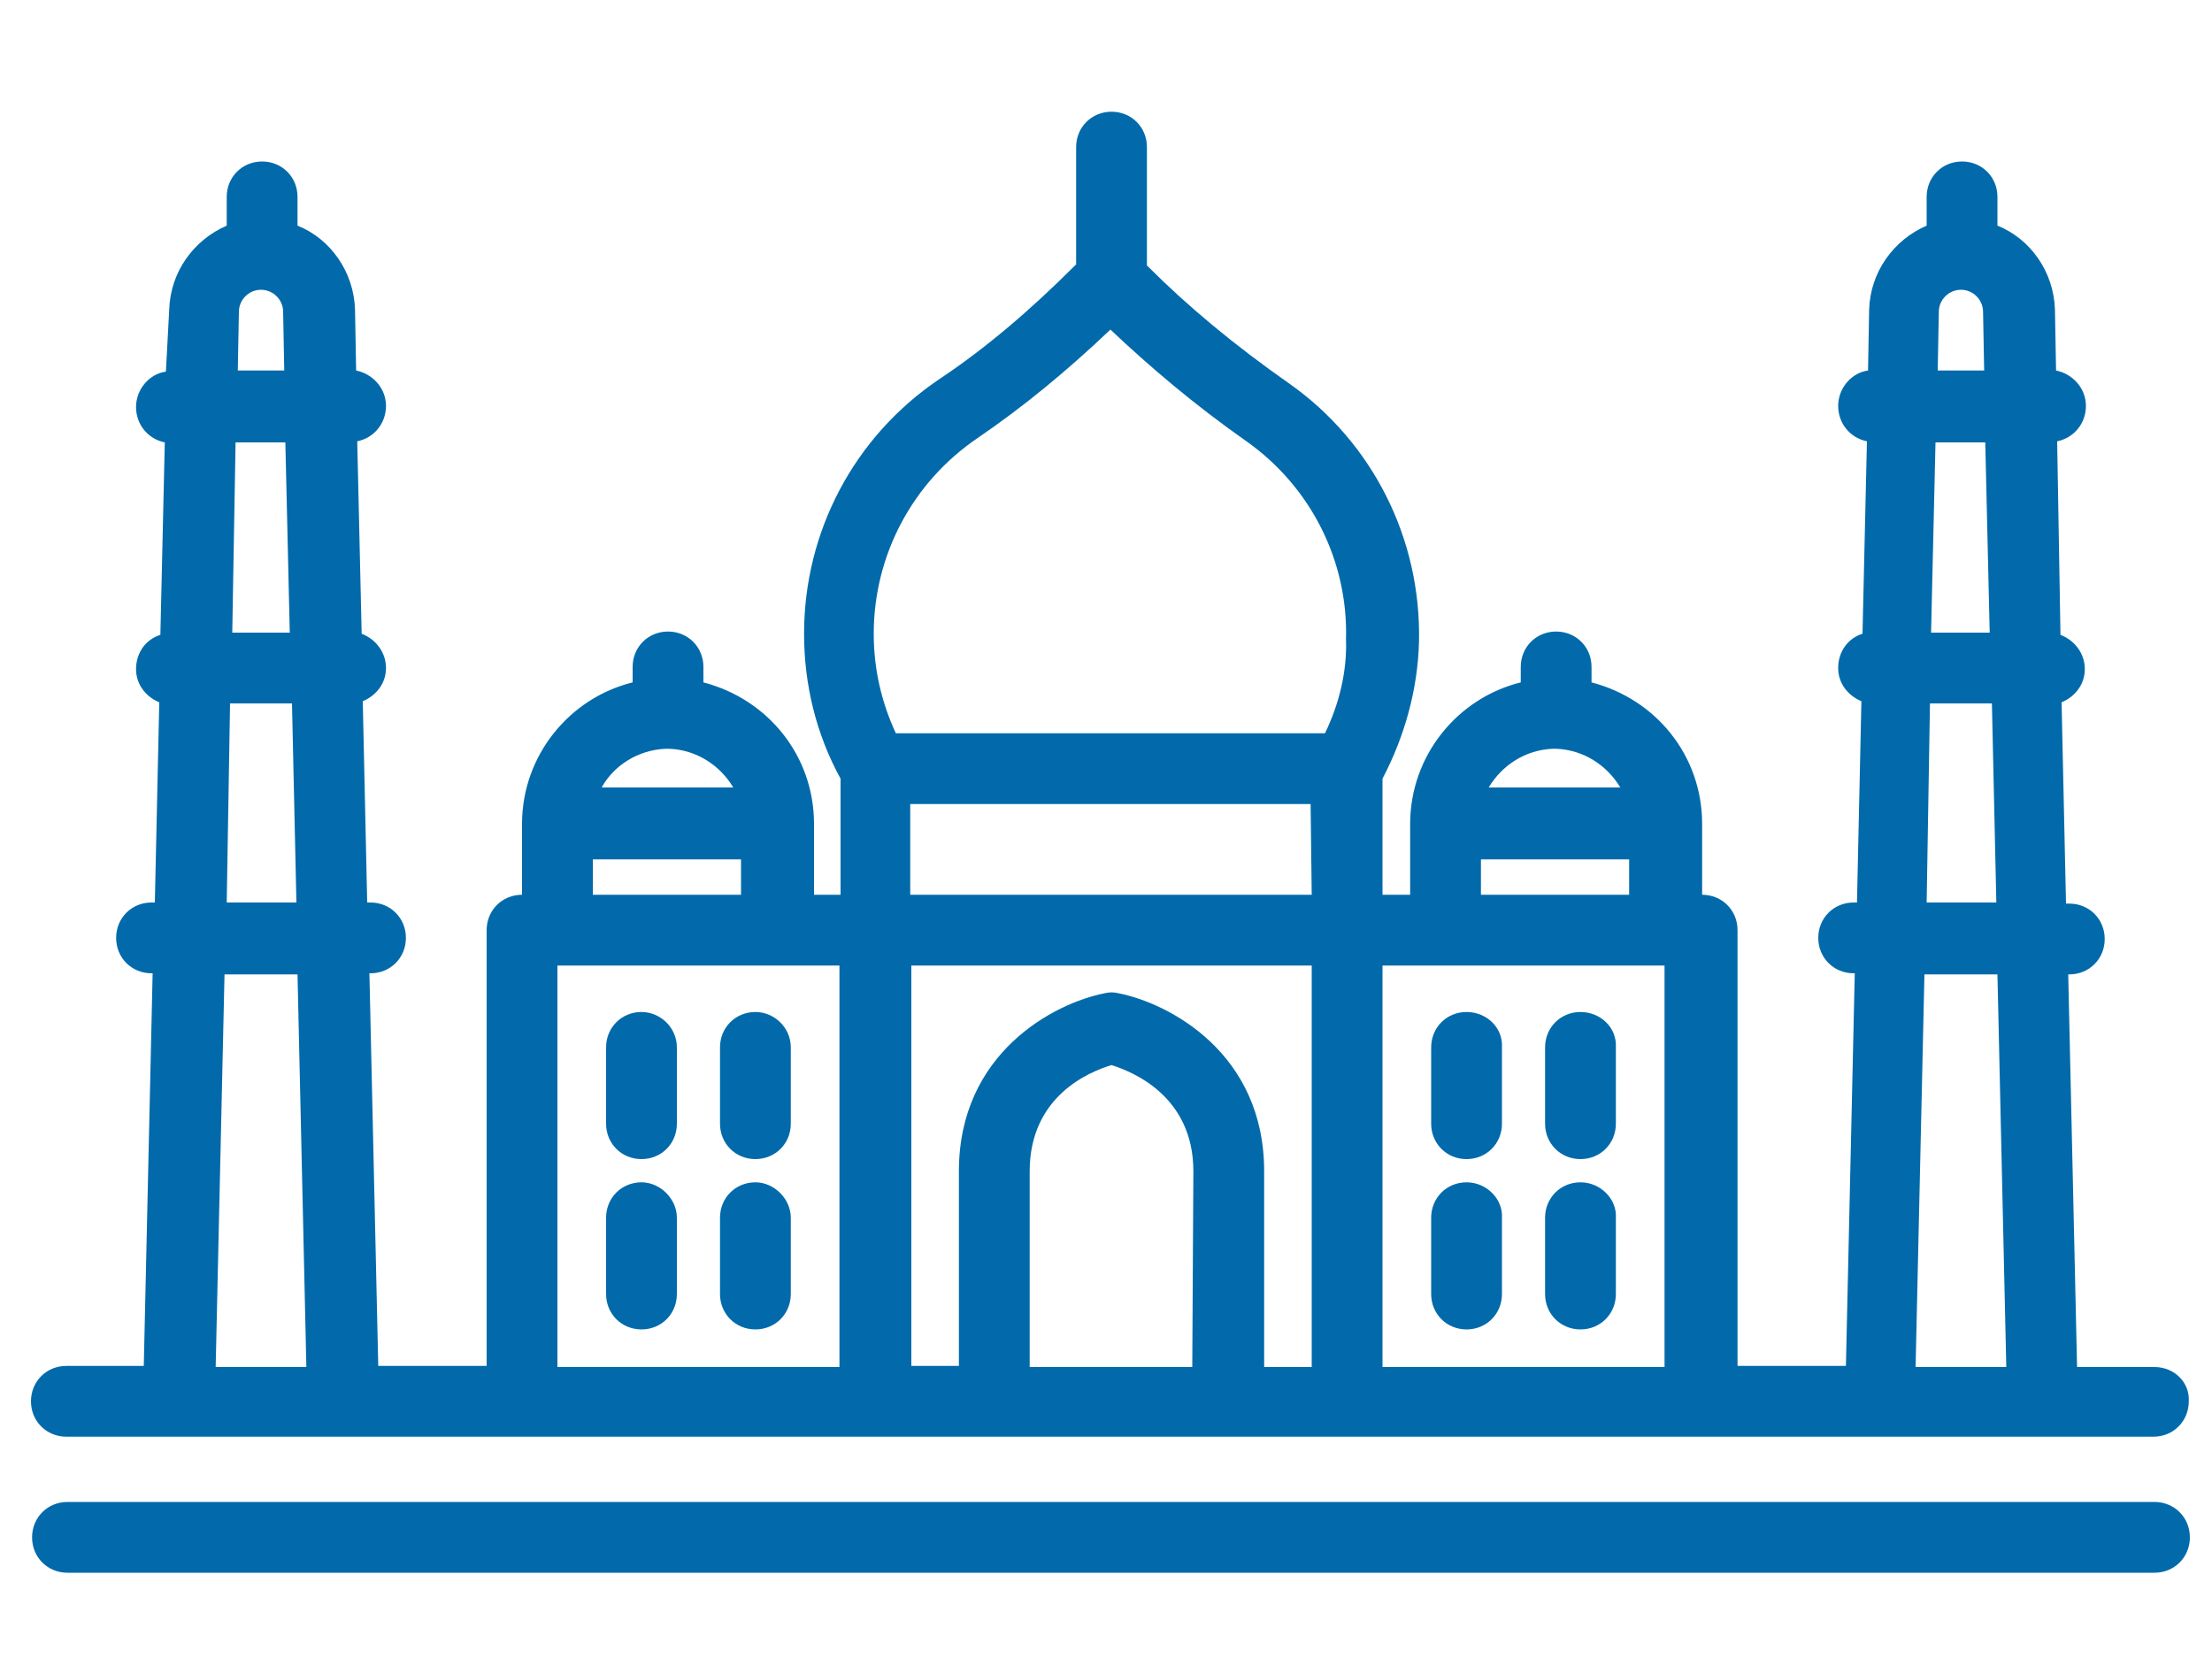
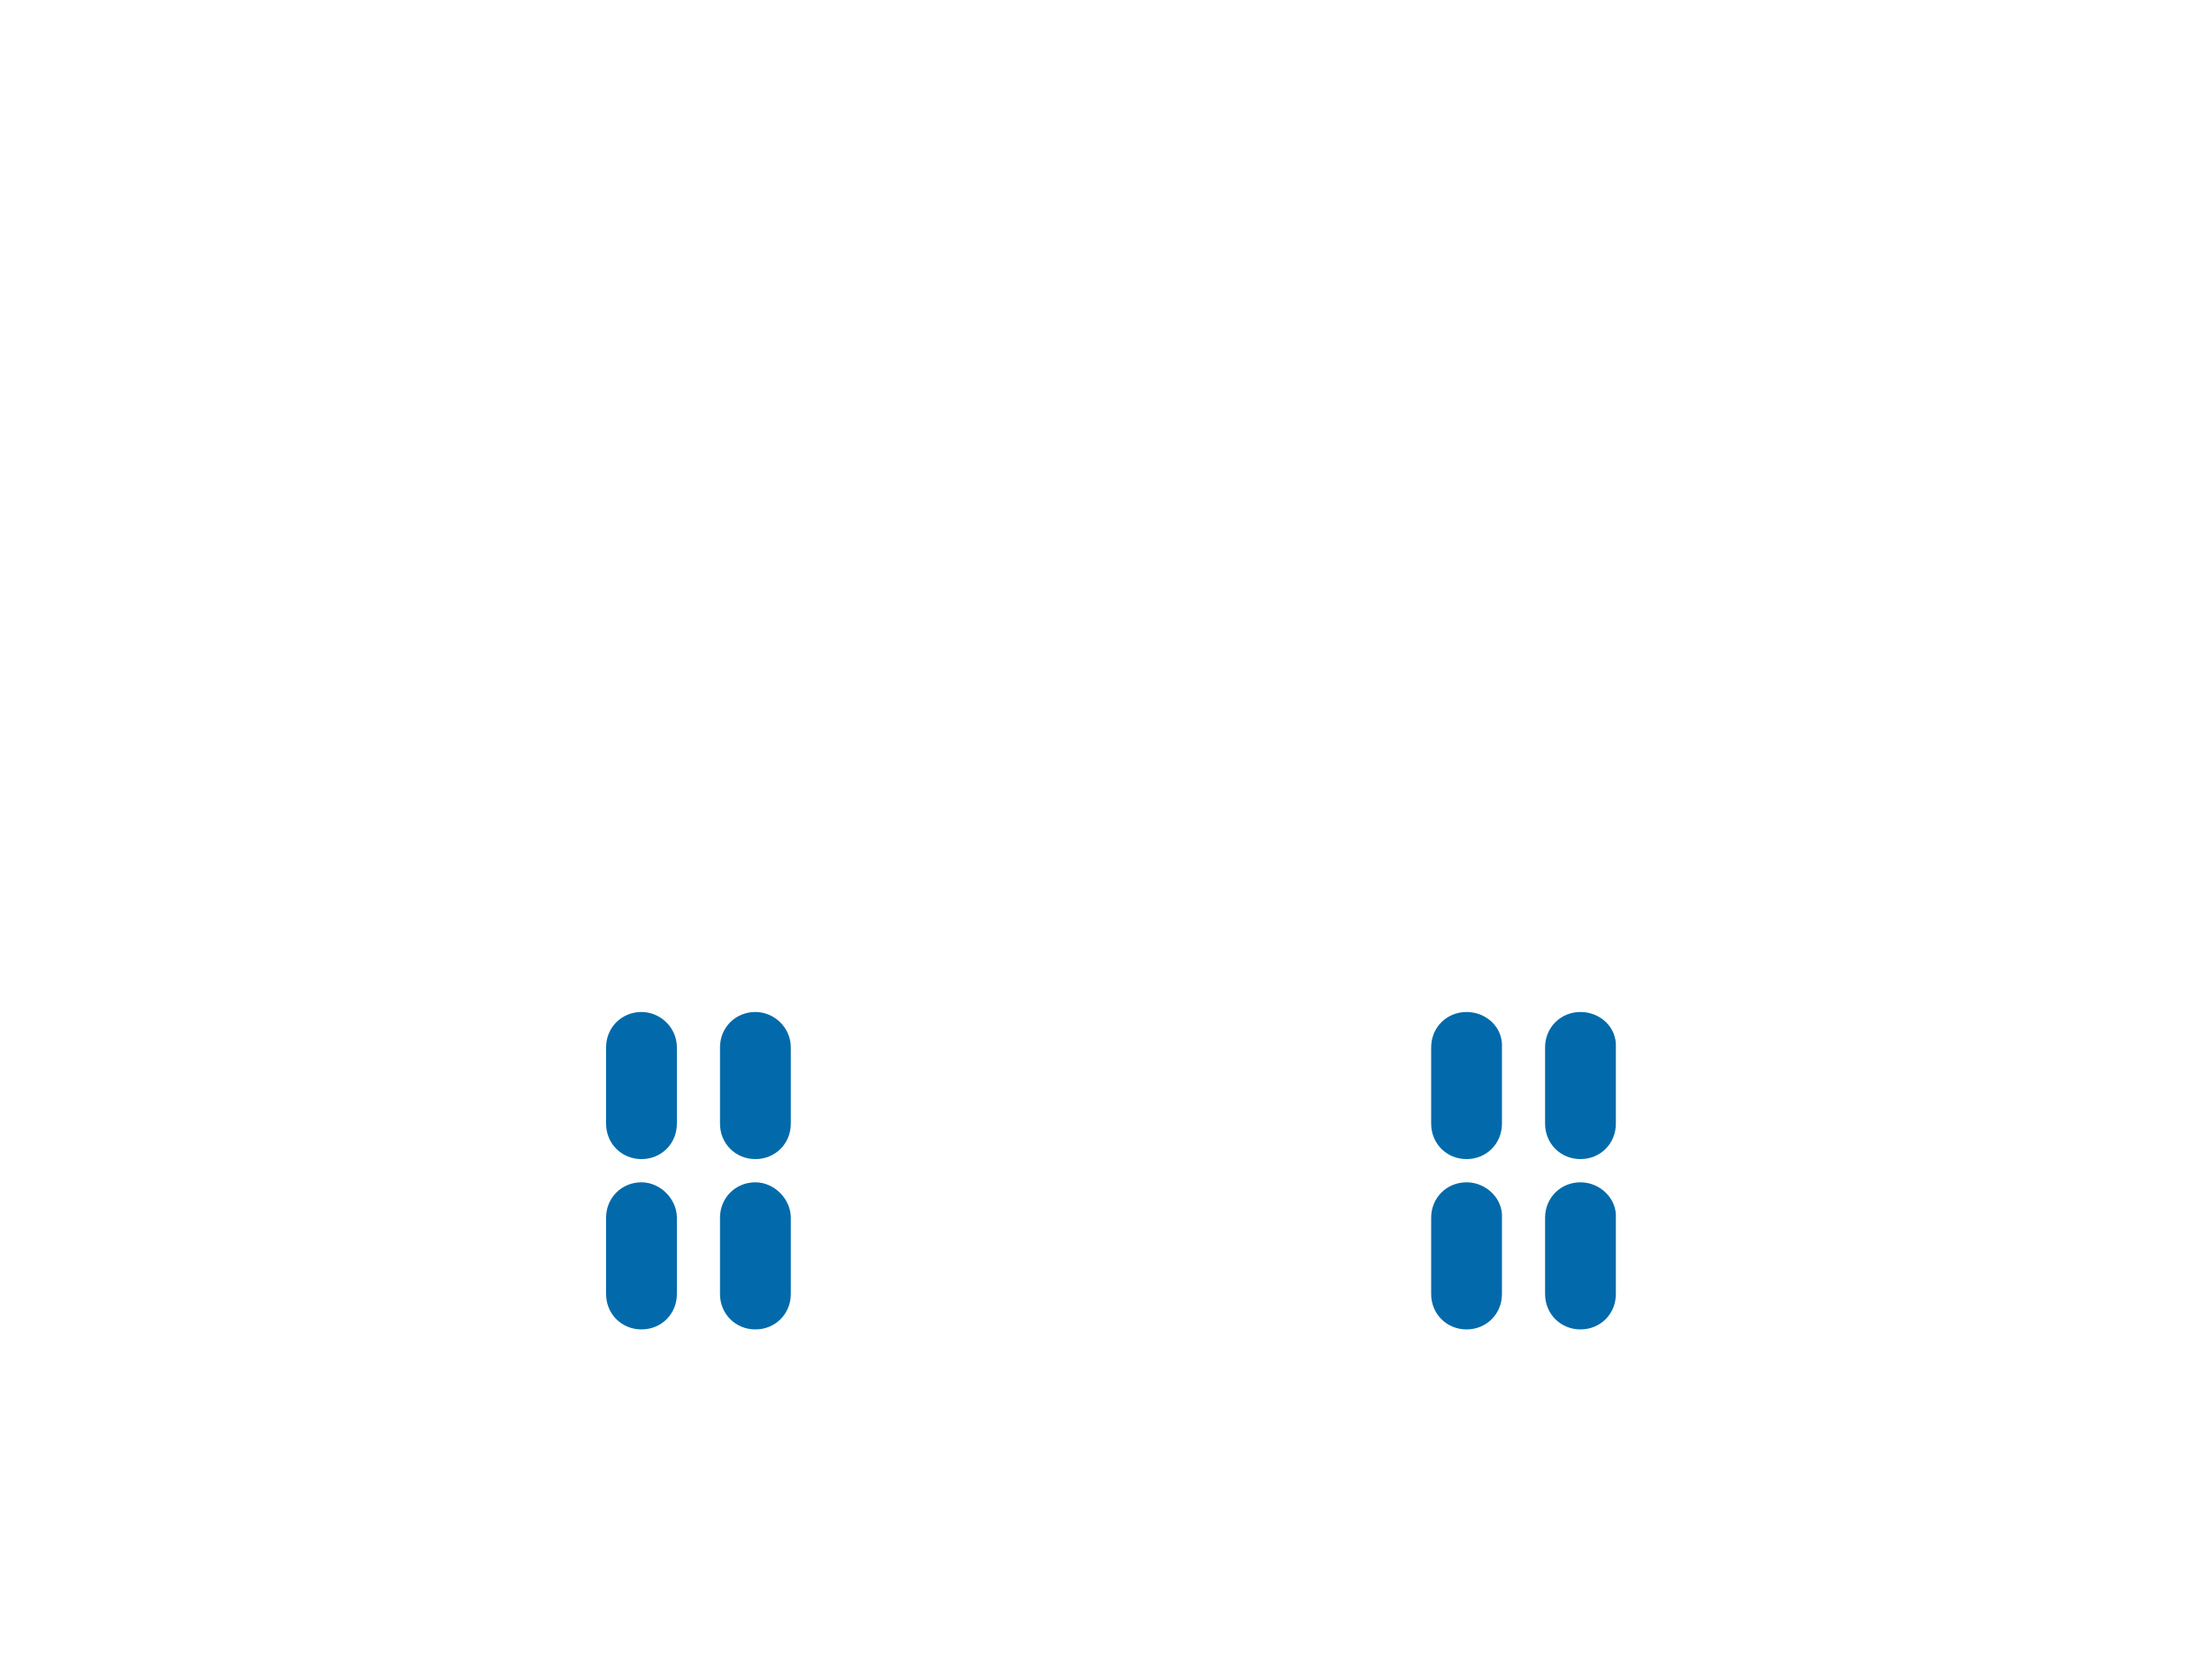
<svg xmlns="http://www.w3.org/2000/svg" height="73" style="fill: #026AAA;" viewBox="0 0 200 150" width="97.333">
  <path d="M58 91.5c-1.8 0-3.2 1.4-3.2 3.2v6.9c0 1.8 1.4 3.2 3.2 3.2s3.2-1.4 3.2-3.2v-6.9c0-1.8-1.5-3.2-3.2-3.2zm10.3 0c-1.8 0-3.2 1.4-3.2 3.2v6.9c0 1.8 1.4 3.2 3.2 3.2 1.8 0 3.2-1.4 3.2-3.2v-6.9c0-1.8-1.5-3.2-3.2-3.2zM58 106.9c-1.8 0-3.2 1.4-3.2 3.2v6.9c0 1.8 1.4 3.2 3.2 3.2s3.2-1.4 3.2-3.2v-6.9c0-1.7-1.5-3.2-3.2-3.2zm10.3 0c-1.8 0-3.2 1.4-3.2 3.2v6.9c0 1.8 1.4 3.2 3.2 3.2 1.8 0 3.2-1.4 3.2-3.2v-6.9c0-1.7-1.5-3.2-3.2-3.2zm64.3-15.4c-1.8 0-3.2 1.4-3.2 3.2v6.9c0 1.8 1.4 3.2 3.2 3.2 1.8 0 3.2-1.4 3.2-3.2v-6.9c.1-1.8-1.4-3.2-3.2-3.2zm10.3 0c-1.8 0-3.2 1.4-3.2 3.2v6.9c0 1.8 1.4 3.2 3.2 3.2 1.8 0 3.2-1.4 3.2-3.2v-6.9c.1-1.8-1.4-3.2-3.2-3.2zm-10.3 15.4c-1.8 0-3.2 1.4-3.2 3.2v6.9c0 1.8 1.4 3.2 3.2 3.2 1.8 0 3.2-1.4 3.2-3.2v-6.9c.1-1.7-1.4-3.2-3.2-3.2zm10.3 0c-1.8 0-3.2 1.4-3.2 3.2v6.9c0 1.8 1.4 3.2 3.2 3.2 1.8 0 3.2-1.4 3.2-3.2v-6.9c.1-1.7-1.4-3.2-3.2-3.2z" fill="#026AAA" />
-   <path d="M194.8 123.6h-7l-.8-35.5h.1c1.8 0 3.2-1.4 3.2-3.2 0-1.8-1.4-3.2-3.2-3.2h-.3l-.4-18.2c1.2-.5 2.1-1.6 2.1-3s-.9-2.6-2.2-3.1l-.3-17.5c1.5-.3 2.6-1.6 2.6-3.2s-1.2-2.9-2.7-3.2l-.1-5.5c-.1-3.4-2.2-6.4-5.2-7.6v-2.6c0-1.8-1.4-3.2-3.2-3.2s-3.2 1.4-3.2 3.2v2.6c-3 1.3-5.1 4.2-5.2 7.6l-.1 5.5c-1.5.2-2.7 1.6-2.7 3.2s1.1 2.9 2.6 3.2l-.4 17.4c-1.3.4-2.2 1.6-2.2 3.1 0 1.4.9 2.5 2.1 3l-.4 18.2h-.3c-1.8 0-3.2 1.4-3.2 3.2 0 1.8 1.4 3.2 3.2 3.2h.1l-.8 35.5h-9.8V84.1c0-1.8-1.4-3.2-3.2-3.2v-6.4c0-6.2-4.2-11.3-10-12.8v-1.4c0-1.8-1.4-3.2-3.2-3.2s-3.2 1.4-3.2 3.2v1.4c-5.7 1.4-10 6.6-10 12.8v6.4H125V70.4c2-3.8 3.2-8.1 3.3-12.4.2-9.3-4.2-18-11.7-23.3-5-3.5-9.2-7-12.8-10.6l-.1-.1V13.3c0-1.8-1.4-3.2-3.2-3.2-1.8 0-3.2 1.4-3.2 3.2v10.6l-.1.1c-4.1 4.1-8.1 7.5-12.3 10.3-7.7 5.2-12.2 13.8-12.2 23 0 4.6 1.1 9.1 3.3 13.1v10.5h-2.4v-6.4c0-6.2-4.2-11.3-10-12.8v-1.4c0-1.8-1.4-3.2-3.2-3.2s-3.2 1.4-3.2 3.2v1.4c-5.7 1.4-10 6.6-10 12.8v6.4c-1.8 0-3.2 1.4-3.2 3.2v39.4h-9.8L33.4 88h.1c1.8 0 3.2-1.4 3.2-3.2 0-1.8-1.4-3.2-3.2-3.2h-.3l-.4-18.2c1.2-.5 2.1-1.6 2.1-3s-.9-2.6-2.2-3.1l-.4-17.4c1.5-.3 2.6-1.6 2.6-3.2s-1.2-2.9-2.7-3.2l-.1-5.5c-.1-3.4-2.2-6.4-5.2-7.6v-2.6c0-1.8-1.4-3.2-3.2-3.2-1.8 0-3.2 1.4-3.2 3.2v2.6c-3 1.3-5.1 4.2-5.2 7.6l-.3 5.6c-1.5.2-2.7 1.6-2.7 3.2s1.1 2.9 2.6 3.2l-.4 17.4c-1.3.4-2.2 1.6-2.2 3.1 0 1.4.9 2.5 2.1 3L14 81.6h-.3c-1.8 0-3.2 1.4-3.2 3.2 0 1.8 1.4 3.2 3.2 3.2h.1l-.8 35.5H6c-1.8 0-3.2 1.4-3.2 3.2 0 1.8 1.4 3.2 3.2 3.2h188.7c1.8 0 3.2-1.4 3.2-3.2.1-1.7-1.3-3.1-3.1-3.1zM21.6 28.2c0-1.1.9-2 2-2s2 .9 2 2l.1 5.3h-4.2l.1-5.3zM21.3 40h4.5l.4 17.2H21l.3-17.2zm-.5 23.6h5.6l.4 18h-6.3l.3-18zm-1.3 60l.8-35.5h6.6l.8 35.5h-8.2zm40.7-55.9h.3c2.5.1 4.6 1.5 5.8 3.5H54.4c1.1-2 3.3-3.4 5.8-3.5zm-6.6 10H67v3.2H53.6v-3.2zm22.3 45.9H50.4V87.3h25.5v36.3zm31.9 0H93.1v-17.7c0-6.8 5.4-9 7.4-9.6 1.9.6 7.4 2.8 7.4 9.6l-.1 17.7zm10.8 0h-4.3v-17.7c0-10.7-8.6-15.2-13.2-16.1-.4-.1-.8-.1-1.2 0-4.6.9-13.2 5.4-13.2 16.1v17.6h-4.3V87.3h36.2v36.3zm0-42.7H82.3v-8.2h36.2l.1 8.2zm1.2-14.6H81c-1.3-2.8-2-5.8-2-9 0-7.1 3.5-13.7 9.4-17.7 4.1-2.8 8-6 12-9.8 3.6 3.4 7.6 6.8 12.3 10.1 5.8 4.1 9.2 10.8 9 17.9.1 2.9-.6 5.8-1.9 8.5zm20.6 1.4h.3c2.5.1 4.6 1.5 5.8 3.5h-11.9c1.2-2 3.3-3.4 5.8-3.5zm-6.5 10h13.4v3.2h-13.4v-3.2zm16.6 45.9H125V87.3h25.5v36.3zm24.8-95.4c0-1.1.9-2 2-2s2 .9 2 2l.1 5.3h-4.2l.1-5.3zM175 40h4.5l.4 17.2h-5.3L175 40zm-.5 23.6h5.6l.4 18h-6.3l.3-18zm-1.3 60l.8-35.5h6.6l.8 35.5h-8.2zm21.6 12.2H6.1c-1.8 0-3.2 1.4-3.2 3.2 0 1.8 1.4 3.2 3.2 3.2h188.7c1.8 0 3.2-1.4 3.2-3.2 0-1.8-1.4-3.2-3.2-3.2z" fill="#026AAA" />
</svg>